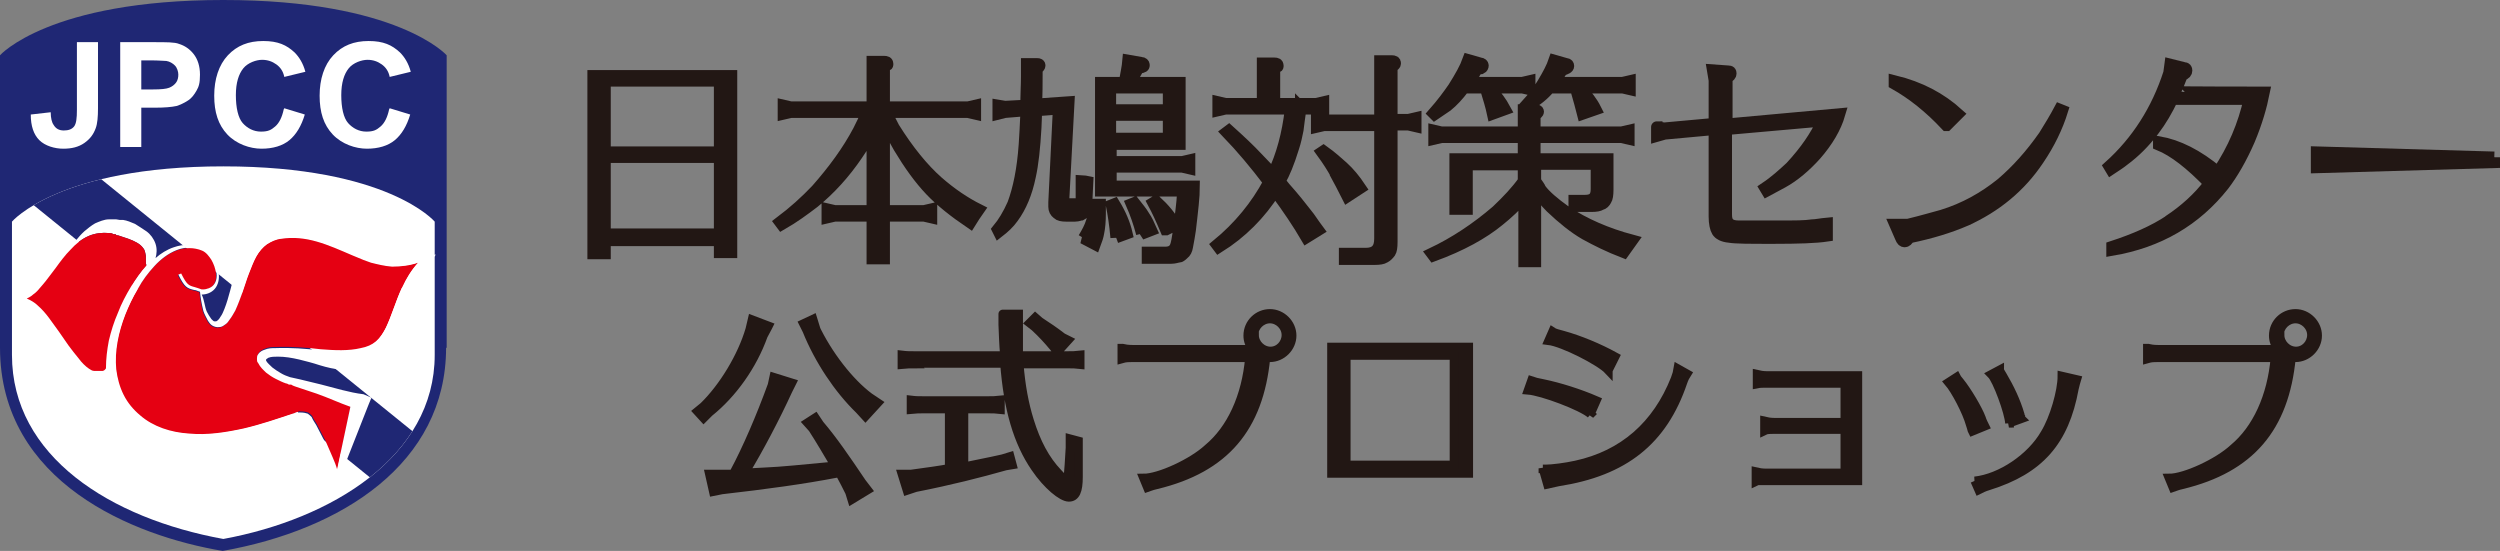
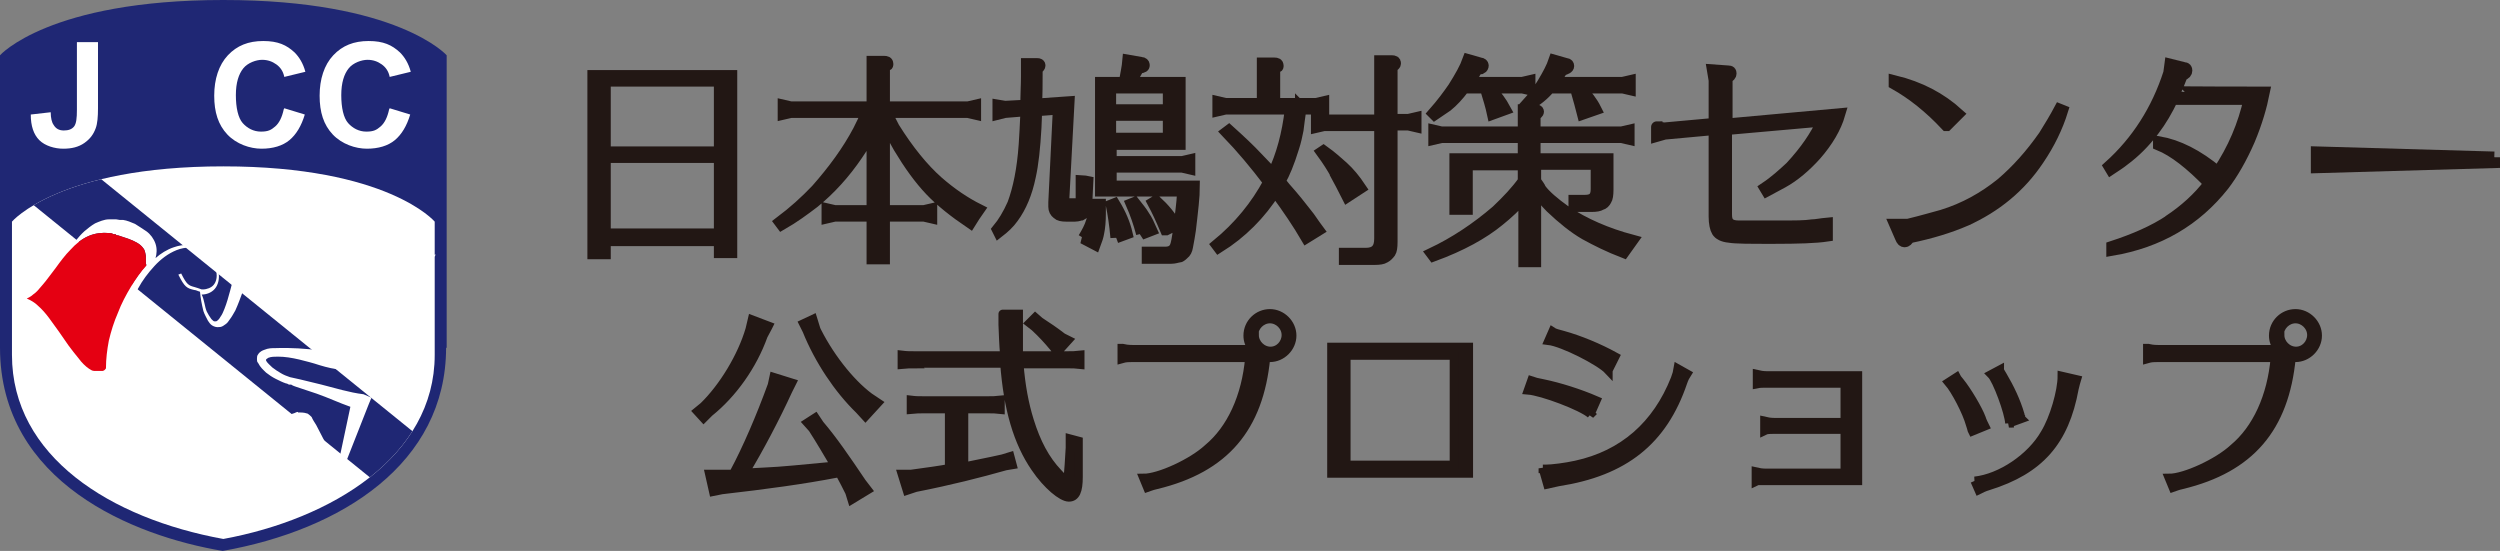
<svg xmlns="http://www.w3.org/2000/svg" id="_レイヤー_1" data-name="レイヤー_1" version="1.1" viewBox="0 0 438.8 96.7">
  <rect x="0" y="0" width="438.8" height="96.7" fill="#808080" stroke="none" />
  <defs>
    <style>
      .st0 {
        stroke-width: 1.5px;
      }

      .st0, .st1 {
        fill: #221714;
        stroke: #221714;
      }

      .st2 {
        stroke: #1f2774;
        stroke-miterlimit: 10;
        stroke-width: 11px;
      }

      .st2, .st3 {
        fill: none;
      }

      .st4 {
        fill: #fff;
      }

      .st5 {
        fill: #1f2774;
      }

      .st1 {
        stroke-width: 2px;
      }

      .st6 {
        fill: #e50012;
      }

      .st7 {
        clip-path: url(#clippath);
      }
    </style>
    <clipPath id="clippath">
      <path class="st3" d="M76.3,62.3c0,17.8-18.1,28.8-37.1,32.3-19.8-3.6-37.1-14.5-37.1-32.3v-23.4s8.2-9.7,37.1-9.7,37.1,9.7,37.1,9.7v23.4Z" />
    </clipPath>
  </defs>
  <g>
    <path class="st5" d="M78.3,61c0,20.4-18.4,32-39.2,35.7C23.5,94.1,0,84.7,0,61V9.7S8.6,0,39.2,0s39.2,9.7,39.2,9.7v51.4Z" />
    <path class="st4" d="M76.3,62.3c0,17.8-18.1,28.8-37.1,32.3-19.8-3.6-37.1-14.5-37.1-32.3v-23.4s8.2-9.7,37.1-9.7,37.1,9.7,37.1,9.7v23.4h0Z" />
    <g class="st7">
      <line class="st2" x1="5.5" y1="28.6" x2="71.7" y2="82.2" />
    </g>
    <g>
-       <path class="st6" d="M52.2,72.4c-.2,0-.4.1-.6.2-3,1-5.9,2-8.9,2.7-3.2.7-6.4,1.2-9.6.9-3.2-.2-6.3-1.2-8.6-3.2-1.2-1-2.2-2.2-2.9-3.6-.7-1.4-1.1-2.9-1.3-4.5-.3-3.2.4-6.5,1.6-9.6.6-1.5,1.3-3,2.2-4.5.8-1.5,1.8-2.8,2.9-4,1.1-1.2,2.4-2.2,3.9-2.8,1.5-.6,3.2-.6,4.6,0,.7.3,1.2,1,1.6,1.6.4.7.7,1.5.8,2.3s0,1.6-.5,2.2c-.4.5-1.2.8-1.9.8,0,0-.1,0-.2,0h0s0,0,0,0c-.5-.2-.9-.3-1.2-.4-1.1-.3-1.4-.4-2.4-2.4l-.5.2c1.1,2.2,1.5,2.4,2.8,2.7.3,0,.6.2,1,.3.1,1.1.3,2.2.6,3.4.2.6.5,1.1.8,1.7.2.3.4.6.7.8.3.2.8.4,1.3.3.5,0,.8-.3,1.1-.5.3-.2.5-.5.7-.8.4-.5.7-1.1,1-1.6.5-1.1.9-2.2,1.3-3.3.4-1.1.7-2.2,1.1-3.2.4-1,.8-2.1,1.3-3,.5-.9,1.2-1.7,1.9-2.2.8-.5,1.6-.9,2.6-1,2.1-.3,4.1-.1,6.2.5,2.1.6,4.1,1.5,6.2,2.4s2.2.9,3.3,1.3c1.2.3,2.4.6,3.7.7,1.6,0,3.2-.2,4.6-.7-1.2,1.3-2.1,2.8-2.8,4.3-1.1,2.4-1.8,4.9-2.8,7-.5,1-1.1,1.9-1.8,2.5-.7.6-1.6,1-2.7,1.2-2.1.5-4.5.4-7,.2-2.5-.3-5.1-.5-7.8-.4-.7,0-1.3,0-2,.3,0,0,0,0,0,0-.3.1-.8.3-1.1.8-.2.2-.2.6-.2.8,0,.3,0,.5.2.7.4.8.9,1.2,1.4,1.7.5.4,1.1.8,1.7,1.1.6.3,1.2.6,1.8.8.2,0,.3.1.5.2h.4c.3.2.6.3.9.4,1.2.4,2.4.8,3.6,1.2,2,.7,3.9,1.6,5.9,2.3l-2.4,11.3c-.2-.8-.5-1.5-.8-2.2-.4-1-.9-2-1.3-3-.5-1-1-1.9-1.5-2.9-.3-.5-.6-.9-.8-1.4-.2-.2-.4-.4-.7-.6-.3-.1-.7-.2-1.3-.2h-.4s0,0,0,0Z" />
      <path class="st4" d="M75.4,44.4c-1.2.2-2.3.3-3.3.2-1.1,0-2.1-.1-3.1-.4-2-.4-4.1-1.2-6.2-2-2.1-.9-4.3-1.8-6.6-2.5s-5-.8-7.5-.3c-1.3.2-2.6.8-3.7,1.7-1.1.8-1.9,2-2.4,3.1-1.1,2.3-1.6,4.6-2.2,6.8-.3,1.1-.6,2.2-1,3.2-.2.5-.4,1-.7,1.4-.2.4-.6.8-.8.8,0,0-.2,0-.3,0s-.3-.2-.5-.4c-.3-.4-.6-.9-.8-1.3-.4-.9-.4-2-.9-3,.8,0,1.7-.3,2.3-1,.6-.7.8-1.7.7-2.6,0-.9-.4-1.7-.8-2.5-.2-.4-.5-.8-.8-1.1-.1-.2-.3-.3-.5-.5-.2-.2-.4-.3-.6-.4-1.6-.8-3.5-.8-5.2-.2-1.2.4-2.3,1.1-3.2,1.9.2-.7.3-1.6,0-2.5-.3-.9-.9-1.7-1.6-2.2-.7-.5-1.4-.9-2-1.3-.7-.3-1.4-.6-2.1-.7,0,0-.2,0-.3,0h-.3c-.2,0-.4-.1-.6-.1-.4,0-.8,0-1.3,0-.8,0-1.7.4-2.4.7-.7.4-1.3.9-1.9,1.4-1.1,1-1.9,2.2-2.8,3.2-.9,1.1-1.6,2.2-2.4,3.4-.8,1.1-1.6,2.2-2.5,3.2-.5.5-.9,1-1.5,1.4-.5.4-1.2.7-1.8.7h-1.7c0,.1,1.7.4,1.7.4h0c.9,0,1.8.6,2.5,1.2.7.7,1.3,1.4,1.8,2.2,1,1.6,1.8,3.4,2.6,5.2.4.9.9,1.8,1.5,2.7.5.9,1.2,1.7,2.2,2.4.5.3,1.1.6,1.8.7.7,0,1.3,0,1.9-.3.2-.1.5-.3.7-.5.2,1.3.5,2.7,1,4,.7,1.7,1.8,3.2,3.2,4.4,1.3,1.2,3,2.2,4.7,2.9,1.7.7,3.5,1,5.3,1.2,3.5.3,7.1-.2,10.4-1.2,3.1-1,6-2.4,8.6-4.2,0,.2-.1.5-.2.7,0,.3,0,.6.2.8.3.5.6.9.9,1.4.6.9,1.2,1.8,1.8,2.7.7.9,1.3,1.8,2,2.6.7.8,1.6,1.6,2.2,2.4l.3.5.3-.6.4-.9,4.8-12.2.5-1.2-1.4-.6c-2.5-.3-5-1.1-7.4-1.7l-3.7-.9-1.8-.4c-.6-.2-1.1-.4-1.6-.7s-1-.6-1.5-1c-.4-.4-.9-.8-1.1-1.2,0-.1,0-.2,0-.2,0,0,0,0,0,0,0,0,.2-.2.4-.3.5-.2,1.1-.2,1.7-.2,1.2,0,2.4.2,3.7.5,1.2.3,2.4.6,3.6,1,1.3.4,2.6.7,3.9.8,1.3.2,2.8.2,4.2-.1,1.4-.3,2.9-.9,4.1-2,1.2-1.1,2-2.4,2.5-3.7.6-1.3.9-2.6,1.2-3.8.3-1.2.6-2.4.9-3.6.3-1.2.7-2.3,1.2-3.4.3-.5.6-1.1.9-1.6.3-.5.7-1,1.1-1.5l.4-.5h-.8ZM19.1,59.8c-.3,1.6-.5,3.2-.5,4.8,0,.1-.1.2-.2.3-.3.3-.6.2-.9.2h-.5c-.2,0-.3,0-.5,0-.3,0-.6-.2-.9-.4-.6-.4-1.3-1.1-1.8-1.8-.6-.7-1.2-1.5-1.8-2.3-1.1-1.6-2.2-3.2-3.4-4.8-.6-.8-1.2-1.5-2-2.2-.5-.5-1.2-.9-1.9-1.2.4-.2.8-.4,1.1-.7.6-.4,1-.9,1.5-1.5.9-1,1.7-2.2,2.5-3.2.8-1.1,1.6-2.2,2.6-3.2.9-1,2-1.9,3.2-2.4,1.2-.5,2.4-.6,3.5-.5.3,0,.5,0,.8.2h.4c0,.1.2.2.2.2,0,0,.1,0,.2,0,.6.2,1.2.4,1.8.6,1.1.4,2.1.9,2.6,1.6.3.3.4.8.5,1.4,0,.3,0,.7,0,1.1,0,.2,0,.3.1.5-1,1.1-1.9,2.4-2.7,3.7-.9,1.5-1.7,3-2.3,4.6-.6,1.6-1.2,3.2-1.6,4.9ZM52.5,72.9h0s0,0,0,0ZM70.5,50.6c-1.1,2.4-1.8,4.9-2.8,7-.5,1-1.1,1.9-1.8,2.5-.7.6-1.6,1-2.7,1.2-2.1.5-4.5.4-7,.2-2.5-.3-5.1-.5-7.8-.4-.7,0-1.3,0-2,.3,0,0,0,0,0,0-.3.1-.8.3-1.1.8-.2.2-.2.6-.2.8,0,.3,0,.5.2.7.4.8.9,1.2,1.4,1.7.5.4,1.1.8,1.7,1.1.6.3,1.2.6,1.8.8.2,0,.3.1.5.2h.4c.3.2.6.3.9.4,1.2.4,2.4.8,3.6,1.2,2,.7,3.9,1.6,5.9,2.3l-2.4,11.3c-.2-.8-.5-1.5-.8-2.2-.4-1-.9-2-1.3-3-.5-1-1-1.9-1.5-2.9-.3-.5-.6-.9-.8-1.4-.2-.2-.4-.4-.7-.6-.3-.1-.7-.2-1.3-.2h-.4s0-.1,0-.1c-.2,0-.4.1-.6.2-3,1-5.9,2-8.9,2.7-3.2.7-6.4,1.2-9.6.9-3.2-.2-6.3-1.2-8.6-3.2-1.2-1-2.2-2.2-2.9-3.6-.7-1.4-1.1-2.9-1.3-4.5-.3-3.2.4-6.5,1.6-9.6.6-1.5,1.3-3,2.2-4.5.8-1.5,1.8-2.8,2.9-4,1.1-1.2,2.4-2.2,3.9-2.8,1.5-.6,3.2-.6,4.6,0,.7.3,1.2,1,1.6,1.6.4.7.7,1.5.8,2.3s0,1.6-.5,2.2c-.4.5-1.2.8-1.9.8,0,0-.1,0-.2,0h0s0,0,0,0c-.5-.2-.9-.3-1.2-.4-1.1-.3-1.4-.4-2.4-2.4l-.5.2c1.1,2.2,1.5,2.4,2.8,2.7.3,0,.6.2,1,.3.1,1.1.3,2.2.6,3.4.2.6.5,1.1.8,1.7.2.3.4.6.7.8.3.2.8.4,1.3.3.5,0,.8-.3,1.1-.5.3-.2.5-.5.7-.8.4-.5.7-1.1,1-1.6.5-1.1.9-2.2,1.3-3.3.4-1.1.7-2.2,1.1-3.2.4-1,.8-2.1,1.3-3,.5-.9,1.2-1.7,1.9-2.2.8-.5,1.6-.9,2.6-1,2.1-.3,4.1-.1,6.2.5,2.1.6,4.1,1.5,6.2,2.4s2.2.9,3.3,1.3c1.2.3,2.4.6,3.7.7,1.6,0,3.2-.2,4.6-.7-1.2,1.3-2.1,2.8-2.8,4.4Z" />
      <path class="st6" d="M25.6,45c0,.3,0,.7,0,1.1,0,.2,0,.3.1.5-1,1.1-1.9,2.4-2.7,3.7-.9,1.5-1.7,3-2.3,4.6-.7,1.6-1.2,3.2-1.6,4.9-.3,1.6-.5,3.2-.5,4.8,0,.1-.1.2-.2.3-.3.3-.6.2-.9.2h-.5c-.2,0-.3,0-.5,0-.3,0-.6-.2-.9-.4-.6-.4-1.3-1.1-1.8-1.8-.6-.7-1.2-1.5-1.8-2.3-1.1-1.6-2.2-3.2-3.4-4.8-.6-.8-1.2-1.5-2-2.2-.5-.5-1.2-.9-1.9-1.2.4-.2.8-.4,1.1-.7.6-.4,1-.9,1.5-1.5.9-1,1.7-2.2,2.5-3.2.8-1.1,1.6-2.2,2.6-3.2.9-1,2-1.9,3.2-2.4,1.2-.5,2.4-.6,3.5-.5.3,0,.5,0,.8.2h.4c0,.1.2.2.2.2,0,0,.1,0,.2,0,.6.2,1.2.4,1.8.6,1.1.4,2.1.9,2.6,1.6.3.3.4.8.5,1.5Z" />
    </g>
    <g>
      <path class="st4" d="M13.5,7.4h3.7v11.6c0,1.5-.1,2.7-.4,3.5-.4,1.1-1,1.9-2,2.6s-2.2,1-3.7,1-3.2-.5-4.2-1.5c-1-1-1.5-2.5-1.5-4.5l3.5-.4c0,1,.2,1.8.5,2.2.4.7,1,1,1.8,1s1.4-.2,1.8-.7.5-1.5.5-2.9V7.4h0Z" />
-       <path class="st4" d="M21.1,25.7V7.4h5.9c2.2,0,3.7,0,4.4.3,1,.3,1.9.9,2.6,1.8s1.1,2.1,1.1,3.6-.2,2.1-.6,2.8-.9,1.4-1.6,1.8c-.6.4-1.3.7-1.9.9-.9.2-2.2.3-3.8.3h-2.4v6.9h-3.7ZM24.8,10.5v5.2h2c1.5,0,2.4-.1,2.9-.3s.9-.5,1.2-.9.4-.9.4-1.4-.2-1.2-.6-1.6-.9-.7-1.5-.8c-.4,0-1.3-.1-2.7-.1,0,0-1.8,0-1.8,0Z" />
      <path class="st4" d="M49.9,19l3.6,1.1c-.6,2-1.5,3.5-2.7,4.5s-2.9,1.5-4.9,1.5-4.4-.8-6-2.5-2.3-3.9-2.3-6.8.8-5.4,2.4-7.1c1.6-1.7,3.6-2.5,6.2-2.5s4.1.7,5.5,2c.8.8,1.5,1.9,1.9,3.4l-3.7.9c-.2-1-.7-1.7-1.4-2.2s-1.5-.8-2.5-.8-2.5.5-3.3,1.5-1.3,2.5-1.3,4.7.4,4,1.2,4.9,1.9,1.5,3.2,1.5,1.8-.3,2.5-.9c.7-.6,1.2-1.6,1.5-3Z" />
      <path class="st4" d="M68.4,19l3.6,1.1c-.6,2-1.5,3.5-2.7,4.5s-2.9,1.5-4.9,1.5-4.4-.8-6-2.5-2.3-3.9-2.3-6.8.8-5.4,2.4-7.1c1.6-1.7,3.6-2.5,6.2-2.5s4.1.7,5.5,2c.8.8,1.5,1.9,1.9,3.4l-3.7.9c-.2-1-.7-1.7-1.4-2.2s-1.5-.8-2.5-.8-2.5.5-3.3,1.5-1.3,2.5-1.3,4.7.4,4,1.2,4.9,1.9,1.5,3.2,1.5,1.8-.3,2.5-.9c.7-.6,1.2-1.6,1.5-3Z" />
    </g>
  </g>
  <g>
    <path class="st1" d="M106.2,42.1v2.4h-2.1V13.3h24.3v31h-2.1v-2.1h-20.1ZM106.2,26.7h20.1v-12.5h-20.1v12.5ZM106.2,27.6v13.5h20.1v-13.5h-20.1Z" />
    <path class="st1" d="M153.3,22.3c-1,2-1.9,3.5-2.8,4.8-2.3,3.4-4.9,6.2-7.6,8.4-1.7,1.3-3.6,2.7-5.7,3.9l-.3-.4c2.4-1.8,4.5-3.7,6.4-5.7,3-3.4,5.5-6.8,7.4-10.4.5-1,1-2,1.5-3.2h-13.4l-1.3.3v-1.5l1.3.3h14.3v-8h2c.5,0,.7.1.7.4s0,.2-.2.3c0,0-.2.1-.4.3v7h14.7l1.3-.3v1.5l-1.3-.3h-14.3c.4,1,.9,1.9,1.3,2.7,2.5,4,5.1,7.2,7.7,9.5,2.4,2.1,4.8,3.7,7.2,4.9-.5.7-1,1.5-1.5,2.3-2.8-1.9-5.2-3.8-7-5.7-1.9-2-3.7-4.5-5.5-7.5-1.3-2.2-2.1-4-2.6-5.6v16.7h7l1.3-.3v1.5l-1.3-.3h-7v7.5h-2.1v-7.5h-6.6l-1.3.3v-1.5l1.3.3h6.6v-14.7h0Z" />
    <path class="st1" d="M180.1,19.4l-3.7.3-1.2.3v-1.5s1.2.2,1.2.2l3.7-.2v-1.1c0-1,.1-2.4.1-4v-2.2h1.8c.4,0,.5.1.5.3s-.2.4-.5.6v1.2c0,1.4,0,3.1-.1,5l5.7-.4-.9,16.8v.2h0c0,.7.4,1,1.1.9h1c.7,0,1-.3,1-1v-3.1c.1,0,1.1.2,1.1.2l-.2,4.1c0,.6-.1,1-.3,1.2-.1.2-.4.4-.6.5-.2,0-.6.2-1.1.2h-1.6c-.7,0-1.2-.1-1.5-.4-.4-.3-.6-.7-.6-1.2,0-.4,0-.6,0-.8l.8-16.4-3.9.3c0,.1,0,1.1-.1,3-.2,3.5-.5,6.4-1,8.6-.6,2.9-1.6,5.3-3,7.2-.7,1-1.6,1.8-2.5,2.5l-.2-.4c1-1.2,1.9-2.7,2.7-4.5,1-2.7,1.7-6.1,2-10.4.1-1.5.2-3.3.3-5.6v-.2ZM190.2,41.8c.6-1,1.1-1.9,1.4-2.9.3-.8.6-1.8.8-3h.7c0,.8,0,1.3,0,1.6,0,1.3-.1,2.5-.3,3.4-.1.6-.3,1.2-.6,2l-2.1-1.1ZM197.4,14.5c0,0,0-.1,0-.2.2-1.2.5-2.5.6-3.7l2.3.4c.3,0,.5.2.5.4s0,.3-.3.4c-.1,0-.4.1-.7.2-.5.9-1,1.8-1.6,2.5h8.9v10.8h-12.1v3.1h12.5l1.3-.3v1.5l-1.3-.3h-12.5v3.4h14.6c0,1.8-.3,4.3-.7,7.7-.1.8-.3,1.8-.5,2.9-.1.6-.3,1-.7,1.3-.3.3-.6.5-.8.5-.3,0-.7.2-1.3.2h-4.2v-1h3.1c.9,0,1.5-.3,1.8-1,.2-.4.4-1.5.6-3.1.3-2.3.6-4.4.7-6.4v-.3h-14.4V14.5h4.3ZM205.1,19.3v-3.9h-10.2v3.9h10.2ZM205.1,20.2h-10.2v4.1h10.2v-4.1ZM195.9,41.7c-.2-2.3-.5-4.2-.8-5.7l.5-.2c1.1,1.8,1.8,3.5,2.2,5.2l-1.9.7h0ZM200.4,41c-.5-1.9-1.1-3.6-1.8-5.2l.5-.2c.7.9,1.3,1.6,1.7,2.3.5.7.9,1.6,1.3,2.5l-1.8.7h0ZM204.6,40.3c-.8-1.9-1.5-3.4-2.2-4.7l.5-.3c1.4,1.3,2.6,2.7,3.4,4.2l-1.6.8h0Z" />
    <path class="st1" d="M228.3,18.8c0,.1,0,.2,0,.3-.2,1.5-.4,2.7-.5,3.7-.2,1-.4,2-.8,3.2-.8,2.6-1.6,4.5-2.3,5.7,0,0,0,.1,0,.2,0,0,.3.4.8,1,1.6,1.8,2.8,3.3,3.8,4.6.6.7,1.2,1.7,2.1,2.9l-2.1,1.3c-1.4-2.4-3.2-5.1-5.5-8.2-2.6,4.1-5.9,7.4-9.9,9.9l-.3-.4c3.9-3.2,6.9-6.9,9.1-11,0,0-.1-.1-.1-.2-2.2-2.9-4.6-5.8-7.3-8.6l.4-.3c2,1.8,3.7,3.4,5,4.8.7.7,1.5,1.6,2.5,2.6,0,0,.1.2.2.3,1.6-3.3,2.6-7.1,3.1-11.3v-.2h-11.4l-1.3.3v-1.5l1.3.3h6.5v-7.1h2.1c.4,0,.6.1.6.4s0,.2-.2.3c0,0-.2.1-.4.3v6.1h7.3l1.3-.3v1.5l-1.3-.3h-2.4ZM242.2,21v-10.3h2.1c.4,0,.6.1.6.4s-.2.4-.6.6v9.3h2.9l1.3-.3v1.5l-1.3-.3h-2.9v20.6c0,.9-.1,1.5-.3,1.8-.3.4-.6.7-1,.9-.3.2-.9.3-1.7.3h-5.3v-1h3.7c1.7,0,2.5-.8,2.5-2.6v-19.9h-9.8l-1.3.3v-1.5l1.3.3h9.8ZM234.4,30.4c-.5-.9-1.3-2.2-2.4-3.7l.3-.2c1.4,1,2.5,2,3.4,2.8,1.1,1,2.1,2.2,3.1,3.7l-2.3,1.5c-.8-1.6-1.5-2.9-2.1-4h0Z" />
    <path class="st1" d="M257,15.4s0,.1-.1.1c-.9,1.2-1.9,2.3-2.9,3.1-.6.4-1.3.9-2.2,1.5l-.2-.2c1.5-1.7,2.6-3.2,3.5-4.5,1.2-1.9,2.1-3.5,2.6-4.9l2.1.6c.3,0,.5.2.5.4s-.1.4-.3.5c-.1,0-.4.1-.8.2-.5.9-.9,1.6-1.4,2.3h9.4l1.3-.3v1.5l-1.3-.3h-5.9c.1.1.2.2.3.3,1,1,1.9,2.2,2.6,3.5l-2.2.8c-.3-1.4-.7-2.7-1.1-4v-.3c-.1,0-.2-.3-.2-.3h-3.5ZM269.7,32.1c.2.3.5.6.7,1.1.8,1.1,2.3,2.4,4.4,3.9,3.3,2.2,7.2,3.9,11.7,5.1-.5.7-1,1.4-1.5,2.1-2.6-1-4.8-2.1-6.8-3.2-1.9-1.1-3.9-2.7-6-4.7-1-1-1.8-2-2.3-2.8-.1-.2-.2-.4-.4-.6v12.9h-2v-11.4c-1.4,1.6-2.9,3-4.4,4.2-2.8,2.3-6.6,4.4-11.5,6.2l-.3-.4c4-1.9,7.8-4.4,11.4-7.5,1.9-1.8,3.5-3.5,4.7-5.2v-2.9h-9.9v7.8h-2.1v-8.8h12v-3.8h-14.4l-1.3.3v-1.5l1.3.3h14.4v-3.9h2c.4,0,.6.1.6.3s-.2.3-.6.7v2.9h15.2l1.3-.3v1.5l-1.3-.3h-15.2v3.8h12.8v5.4c0,.9-.1,1.5-.3,1.8-.2.4-.5.7-.9.8-.3.2-.9.3-1.6.3h-3.1v-1h1.9c1.4,0,2-.6,2-2v-4.4h-10.7v3.4h0ZM277.2,15.4c.1.1.2.2.3.3,1,1,1.9,2.1,2.6,3.5l-2.3.8c-.3-1.2-.7-2.6-1.1-4,0-.2-.1-.4-.2-.6h-4.5c-1,1.2-2.2,2.2-3.8,3.1l-.2-.2c1.1-1.2,2.1-2.5,2.8-3.7.9-1.5,1.6-2.8,2-4l2.1.6c.3,0,.4.2.4.4,0,.3-.4.5-1.1.7-.6.9-1.1,1.7-1.5,2.2h12.1l1.3-.3v1.5l-1.3-.3h-7.7Z" />
    <path class="st1" d="M303.1,21.8l19.8-1.8c-.7,2.4-2.1,4.8-4.2,7.2-1.8,2-3.8,3.7-5.8,4.8-.7.4-1.7.9-2.8,1.5l-.3-.5c1.8-1.2,3.2-2.5,4.5-3.7,2.5-2.7,4.4-5.4,5.6-8.1l-16.9,1.5v14.9c0,.7.1,1.2.4,1.5.3.4.9.6,1.8.6.9,0,3.1,0,6.6,0s4.9,0,6.3-.2c.6,0,1.5-.2,2.6-.3v2.2c-2,.3-5.1.4-9.4.4s-6.7,0-7.8-.2c-1.1-.1-1.8-.5-2.1-1-.3-.5-.5-1.4-.5-2.6v-15.3l-8.7.8-1.4.4v-1.6c-.1,0,1.3.2,1.3.2l8.8-.8v-7.6l-.3-1.8,2.8.2c.3,0,.4.1.4.4s-.2.5-.7.8v7.9h0Z" />
    <path class="st1" d="M341.6,22c-2.9-3.1-5.9-5.5-9.1-7.3v-.5c4.5,1.1,8.1,3,11.2,5.8l-2,2ZM345,38.7c-2.8,1.2-6,2.2-9.9,3-.3.5-.5.7-.8.7s-.5-.2-.7-.7l-1-2.3h2.3c2.5-.6,4.5-1.2,6-1.6,3.9-1.2,7.3-3.1,10.4-5.6,2.7-2.3,5.2-5.1,7.5-8.4,1-1.6,1.9-3.1,2.7-4.6l.5.2c-.9,2.9-2.3,5.8-4.2,8.6-3.2,4.8-7.5,8.3-12.8,10.7h0Z" />
    <path class="st1" d="M380.6,38.8c2.9-1.9,5.3-4.1,7.2-6.6-3.3-3.4-6.2-5.7-8.9-6.8v-.5c3.4.6,6.8,2.3,10.4,5.3,2.7-4,4.5-8.3,5.5-12.8h-13.5c-.9,1.9-2,3.8-3.3,5.5-1.6,2.1-3.3,3.8-5.2,5.2-.6.5-1.4,1-2.3,1.6l-.3-.5c4.9-4.4,8.4-9.9,10.5-16.4l.2-1.5,2.4.6c.4,0,.5.2.5.5s-.2.6-.8.8c-.3.8-.7,1.8-1.2,2.9h0c0,.1,15.6.1,15.6.1-.5,2.5-1.3,5.3-2.6,8.4-1.4,3.2-2.9,5.8-4.5,7.9-4.9,6.2-11.4,10-19.6,11.4v-.6c4-1.3,7.4-2.8,10.1-4.6h0Z" />
    <path class="st1" d="M437.8,27.6v.9l-31.2.9v-2.7l31.2.9Z" />
  </g>
  <g>
    <path class="st0" d="M134.8,57.4l-.8,1.5c-1.9,5.3-5.4,10.2-9.5,13.5l-1,1-1.1-1.2,1.1-.9c3.4-3.3,6.7-8.7,8.1-13.5l.4-1.7,2.9,1.1ZM128.8,83c2.3-4.3,4.7-9.9,6.7-15.4l.3-1.4,3.2,1-.7,1.4c-2.1,4.6-5.1,10.3-7.6,14.4l3.7-.2c2.6-.1,6.5-.5,11.8-1q.2,0,.4,0c-1.3-2.2-2.7-4.6-4-6.6l-.9-1,1.4-.9.8,1.2c2.3,2.7,4.5,5.9,7.4,10.2l1,1.3-2.8,1.7-.4-1.3c-.6-1.2-1-2-1.6-3.1v-.2c-.1,0-.5,0-.5,0h-.2c-5.7,1.1-12.2,2-20.1,2.9l-1.5.3-.7-3.1h1.6c1.2,0,1.3,0,2.1,0h.9ZM143,57.3c2.3,4.9,6.1,9.8,9.6,12.4l1.5,1-2.2,2.4-1.1-1.2c-3.7-3.6-7.1-8.7-9.2-13.9l-.6-1.2,1.7-.8.4,1.3Z" />
    <path class="st0" d="M169,81.8h.8c1.8-.4,3.1-.6,6.2-1.3l1.3-.4.4,1.5-1.2.2c-4.6,1.3-9.7,2.6-15.8,3.8l-1.5.5-.9-2.9h1.6c2.9-.4,5.1-.7,6.7-1v-10.4h-4.5c-.9,0-1.1,0-2.2.1v-1.7c.8.1,1.5.1,2.2.1h11.3c.8,0,1.3,0,2.2-.1v1.7c-.9-.1-1.3-.1-2.2-.1h-4.2v10h0ZM160.5,63.9c-.9,0-1.1,0-2.2.1v-1.7c.8.1,1.5.1,2.2.1h15.8c-.2-2.1-.2-3.3-.3-5.4v-1.9c-.1,0,2.8,0,2.8,0v1.9c0,2.5,0,2.6,0,4.6v.8h8.6c.8,0,1.3,0,2.2-.1v1.7c-.9-.1-1.3-.1-2.2-.1h-8.5c.3,3.8.9,7,1.8,9.9,1.2,3.9,2.8,6.9,5,9.2.8.9,1.2,1.2,1.4,1.2.4,0,.4-.7.7-5.6v-1.6c0,0,1.5.4,1.5.4v1.6c0,2,0,3.3,0,4.7,0,2.5-.5,3.6-1.7,3.6s-3.8-2.1-5.9-5.2c-3.1-4.5-4.8-10.4-5.4-18.3h-15.9ZM182.5,56.4c1.4.9,2.7,1.8,4,2.8l1,.5-1.9,2.1-.7-.9c-1-1.2-2-2.3-3.3-3.5l-.9-.7,1-1,.8.7Z" />
    <path class="st0" d="M197,61.1c.4.1,1,.2,1.8.2h21.1c-.6-.7-.9-1.5-.9-2.4,0-2.2,1.8-3.9,3.9-3.9s3.9,1.8,3.9,3.9-1.8,3.9-3.9,3.9-.4,0-.7,0c-1.2,12.3-7.2,19.4-19.2,22.3-.9.2-1.3.4-1.6.5l-.7-1.7c2.8,0,8.6-2.7,11.3-5.2,4.1-3.4,6.7-9.1,7.3-15.9h-20.6c-.6,0-1.1,0-1.8.2v-1.9h0ZM220.2,58.8c0,1.5,1.3,2.8,2.8,2.8s2.7-1.3,2.7-2.8-1.3-2.8-2.8-2.8-2.8,1.3-2.8,2.8Z" />
    <path class="st0" d="M233.7,60.9h24.1v22.2h-24.1v-22.2h0ZM236.3,62.4v19.2h18.9v-19.2h-18.9Z" />
    <path class="st0" d="M279.2,72.7c-1.6-1.4-8.5-4-11-4.2l.6-1.7c.6.2.9.3,2,.5,2.9.6,6.4,1.7,9.4,3l-1.1,2.5ZM270.8,82.3c.2,0,.4,0,.5,0,1.1,0,3.5-.3,5.3-.7,8.3-1.8,14.2-7,17.4-15.1.3-.8.4-1.2.5-1.8l1.6.9c-.2.3-.5.9-.7,1.5-3.5,10.3-10.3,15.7-21.9,17.5-1,.2-1.5.3-1.9.4l-.8-2.8ZM282.3,65c-1.5-1.6-8-4.9-10.5-5.2l.7-1.6c.3.2,1,.4,1.8.6,2.9.8,6.3,2.2,9.2,3.8l-1.2,2.4Z" />
    <path class="st0" d="M309.9,84.3c-.6,0-1.3,0-1.7.2v-1.7c.4.1,1.2.2,1.7.2h13.9v-7.6h-12.4c-.6,0-1.3,0-1.7.2v-1.7c.4.1,1.2.2,1.7.2h12.4v-6.8h-13.7c-.7,0-1.2,0-1.7.1v-1.7c.4.1,1.2.2,1.7.2h16v18.5s-16.3,0-16.3,0Z" />
    <path class="st0" d="M346.1,75.5c-.1-.4-.2-.7-.3-1-.6-2.2-2.6-6-3.8-7.4l1.4-.9c.1.2.2.3.6.8,1.3,1.6,3.2,4.8,3.8,6.4.1.4.5,1.2.6,1.4l-2.2.9h0ZM346.6,84.4c4.6-.5,9.9-4.1,12.3-8.3,1.6-2.6,3-7.4,3-10.1l2.6.6c-.1.3-.2.9-.4,1.6-1.7,9.3-6.1,14.3-15.1,17.1-.7.2-1.3.5-1.7.7l-.7-1.6ZM352.7,74.3c-.1-1.9-2.2-7.6-3.2-8.6l1.5-.8c0,.2.2.5.5,1,1.3,2.2,2.4,4.5,3.1,6.9,0,.1,0,.3.1.4,0,.1,0,.2.1.3l-2.2.8Z" />
    <path class="st0" d="M377,61.1c.4.1,1,.2,1.8.2h21.1c-.6-.7-.9-1.5-.9-2.4,0-2.2,1.8-3.9,3.9-3.9s3.9,1.8,3.9,3.9-1.8,3.9-3.9,3.9-.4,0-.7,0c-1.2,12.3-7.2,19.4-19.2,22.3-.9.2-1.3.4-1.6.5l-.7-1.7c2.8,0,8.6-2.7,11.3-5.2,4.1-3.4,6.7-9.1,7.3-15.9h-20.6c-.6,0-1.1,0-1.8.2v-1.9h0ZM400.2,58.8c0,1.5,1.3,2.8,2.8,2.8s2.7-1.3,2.7-2.8-1.3-2.8-2.8-2.8-2.8,1.3-2.8,2.8Z" />
  </g>
</svg>